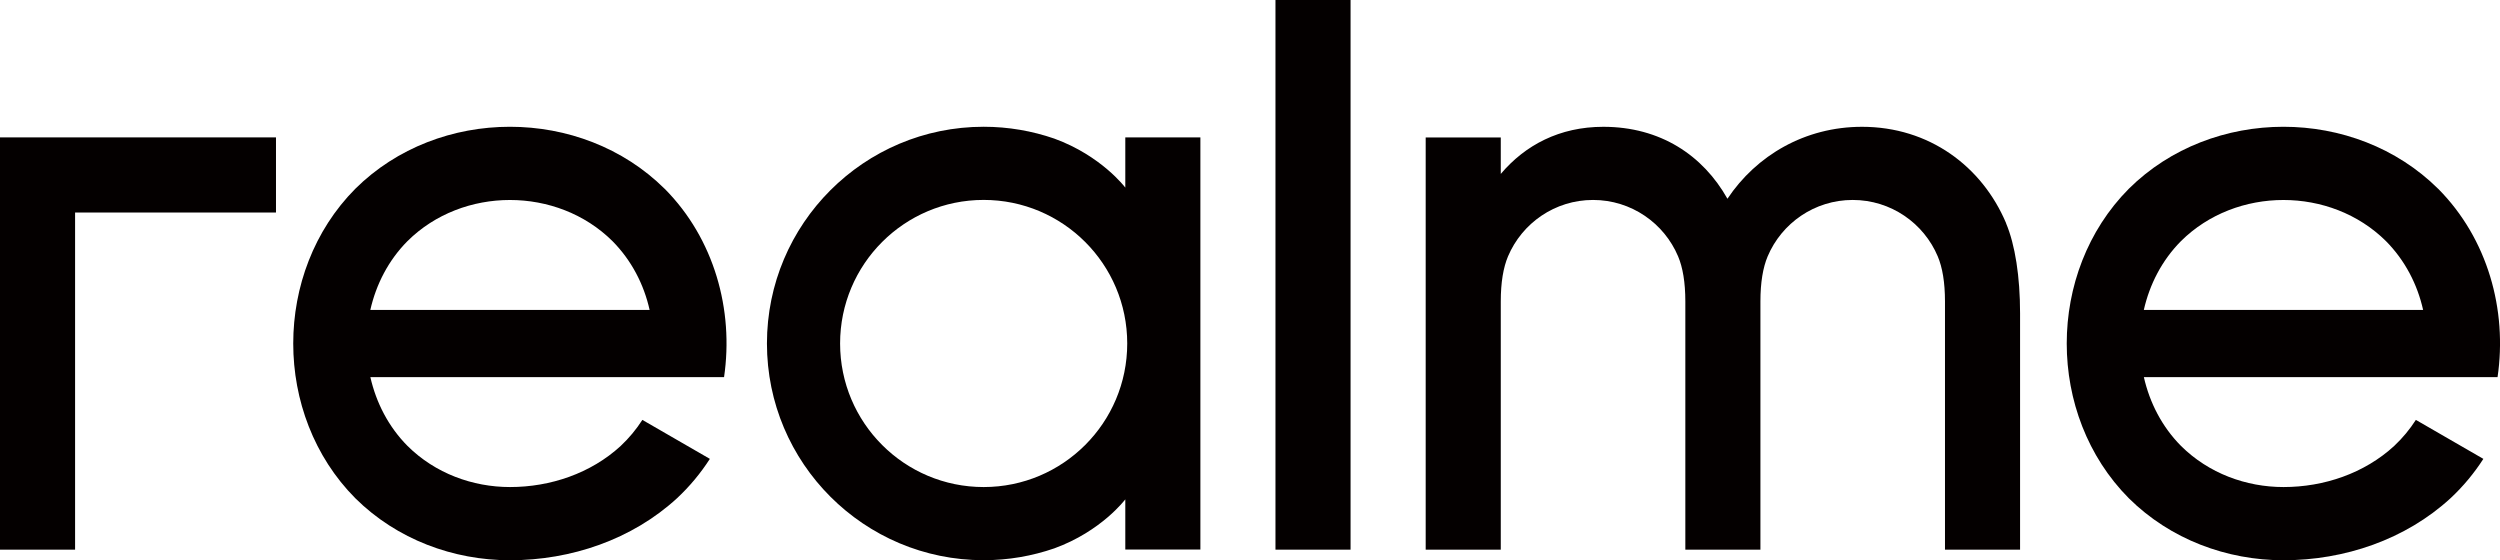
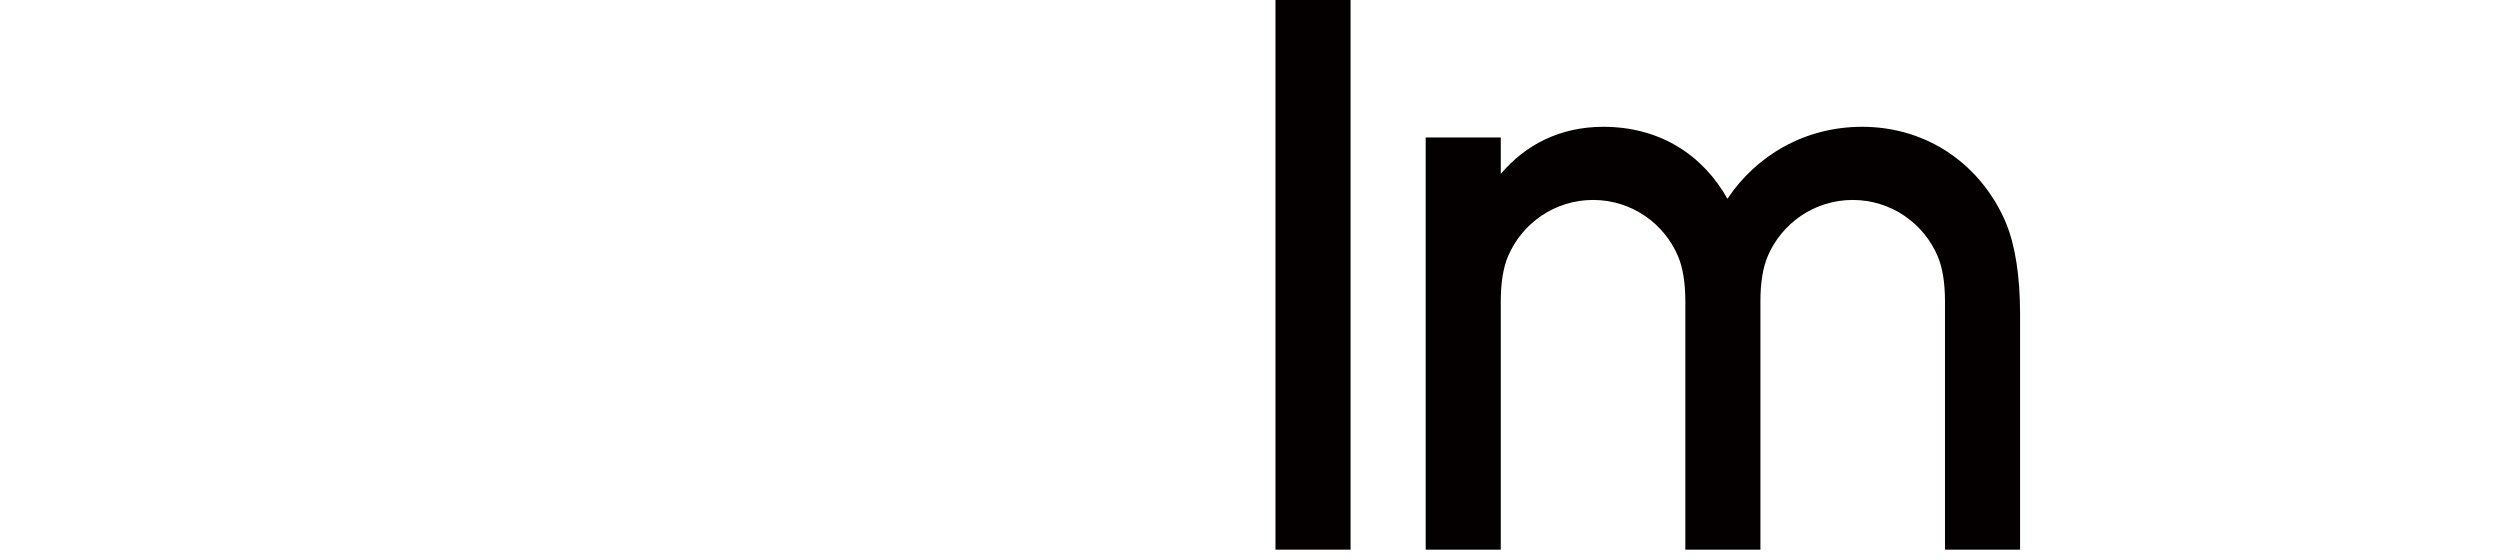
<svg xmlns="http://www.w3.org/2000/svg" id="_Слой_2" data-name="Слой 2" viewBox="0 0 583 130.65">
  <defs>
    <style> .cls-1 { fill: #040000; stroke-width: 0px; } </style>
  </defs>
  <g id="_图层_1" data-name="图层 1">
    <g>
-       <polygon class="cls-1" points="64.36 32.04 17.51 32.04 0 32.04 0 49.56 0 128.18 17.51 128.18 17.51 49.56 64.36 49.56 64.36 32.04" />
      <rect class="cls-1" x="297.44" width="17.51" height="128.18" />
-       <path class="cls-1" d="m262.42,32.04v11.71s-5.55-7.42-16.56-11.43c-5.17-1.78-10.7-2.76-16.47-2.76-27.91,0-50.54,22.63-50.54,50.54s22.63,50.54,50.54,50.54c5.77,0,11.31-.98,16.47-2.76,11.01-4,16.55-11.42,16.56-11.43v11.71h17.51V32.04h-17.51Zm-33.03,81.54c-18.49,0-33.48-14.99-33.48-33.48s14.99-33.48,33.48-33.48,33.48,14.99,33.48,33.48-14.99,33.48-33.48,33.48Z" />
      <path class="cls-1" d="m467.83,52.06c-5.61-13.29-17.97-22.49-33.61-22.49h0c-13.28,0-24.62,6.65-31.38,16.78-5.7-10.14-15.66-16.78-28.95-16.78-10.18,0-18.22,4.26-23.91,10.99v-8.51h-17.51v96.13h17.51v-57.89c0-4.45.6-7.93,1.69-10.51,3.27-7.73,10.92-13.15,19.83-13.15s16.57,5.42,19.83,13.15c1.09,2.58,1.69,6.06,1.69,10.51v57.89h17.51v-57.89c0-4.45.6-7.93,1.69-10.51,3.27-7.73,10.92-13.15,19.83-13.15s16.57,5.42,19.83,13.15c1.09,2.58,1.69,6.06,1.69,10.51v57.89h17.51v-55.14c0-8.51-1.15-15.95-3.27-20.98Z" />
-       <path class="cls-1" d="m155,44.03c-19.45-19.29-52.71-19.29-72.15,0-19.29,19.45-19.29,52.71,0,72.15,9.72,9.64,22.9,14.47,36.08,14.47,14.23,0,28.46-4.82,38.96-14.47,2.99-2.79,5.53-5.88,7.65-9.17l-15.74-9.09c-1.4,2.18-3.08,4.22-5.06,6.08-6.96,6.39-16.38,9.58-25.8,9.58-8.73,0-17.46-3.19-23.9-9.58-4.46-4.49-7.32-10.11-8.67-16.05h82.48c2.3-15.64-2.27-32.26-13.84-43.92Zm-68.64,28.24c1.35-5.94,4.21-11.56,8.67-16.05,12.88-12.78,34.91-12.77,47.79,0,4.46,4.5,7.34,10.11,8.67,16.05h-65.13Z" />
-       <path class="cls-1" d="m568.58,44.03c-19.45-19.29-52.71-19.29-72.15,0-19.29,19.45-19.29,52.71,0,72.15,9.72,9.64,22.9,14.47,36.08,14.47,14.23,0,28.46-4.82,38.96-14.47,2.99-2.79,5.53-5.88,7.65-9.17l-15.74-9.09c-1.4,2.18-3.08,4.22-5.06,6.08-6.96,6.39-16.38,9.58-25.8,9.58-8.73,0-17.46-3.19-23.9-9.58-4.46-4.49-7.32-10.11-8.67-16.05h82.48c2.3-15.64-2.27-32.26-13.84-43.92Zm-68.64,28.24c1.35-5.94,4.21-11.56,8.67-16.05,12.88-12.78,34.91-12.77,47.79,0,4.46,4.5,7.34,10.11,8.67,16.05h-65.13Z" />
    </g>
  </g>
</svg>